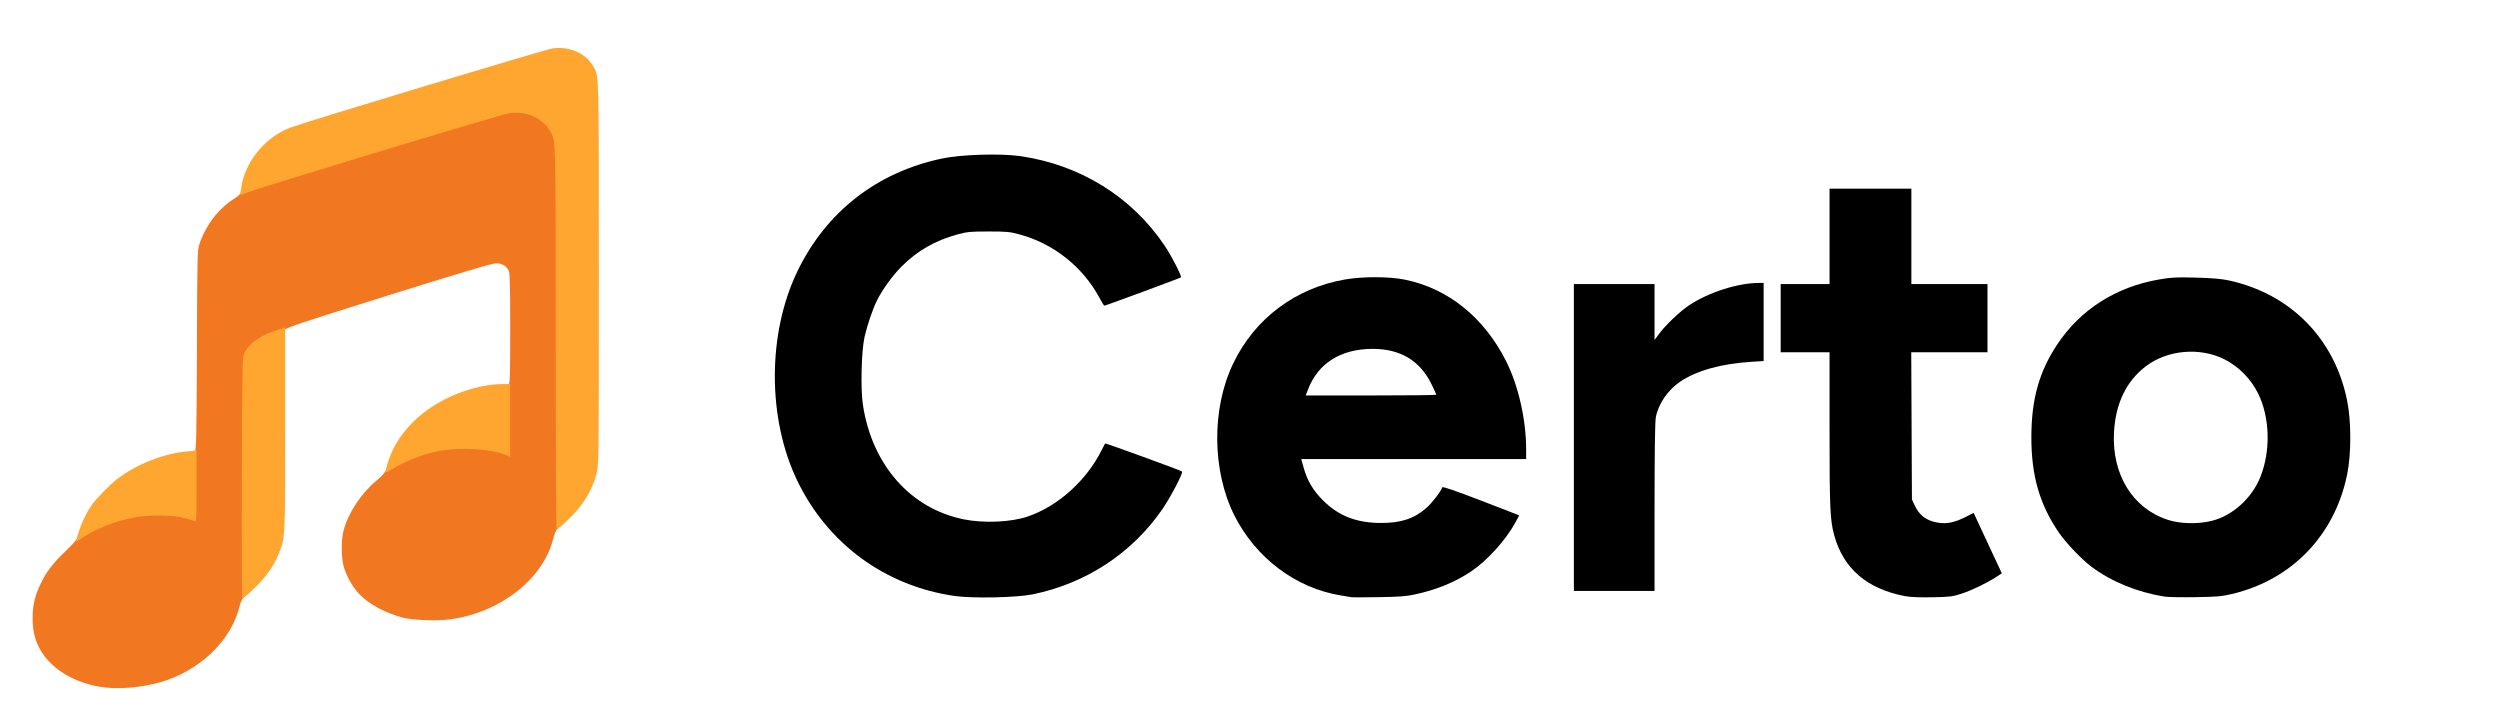
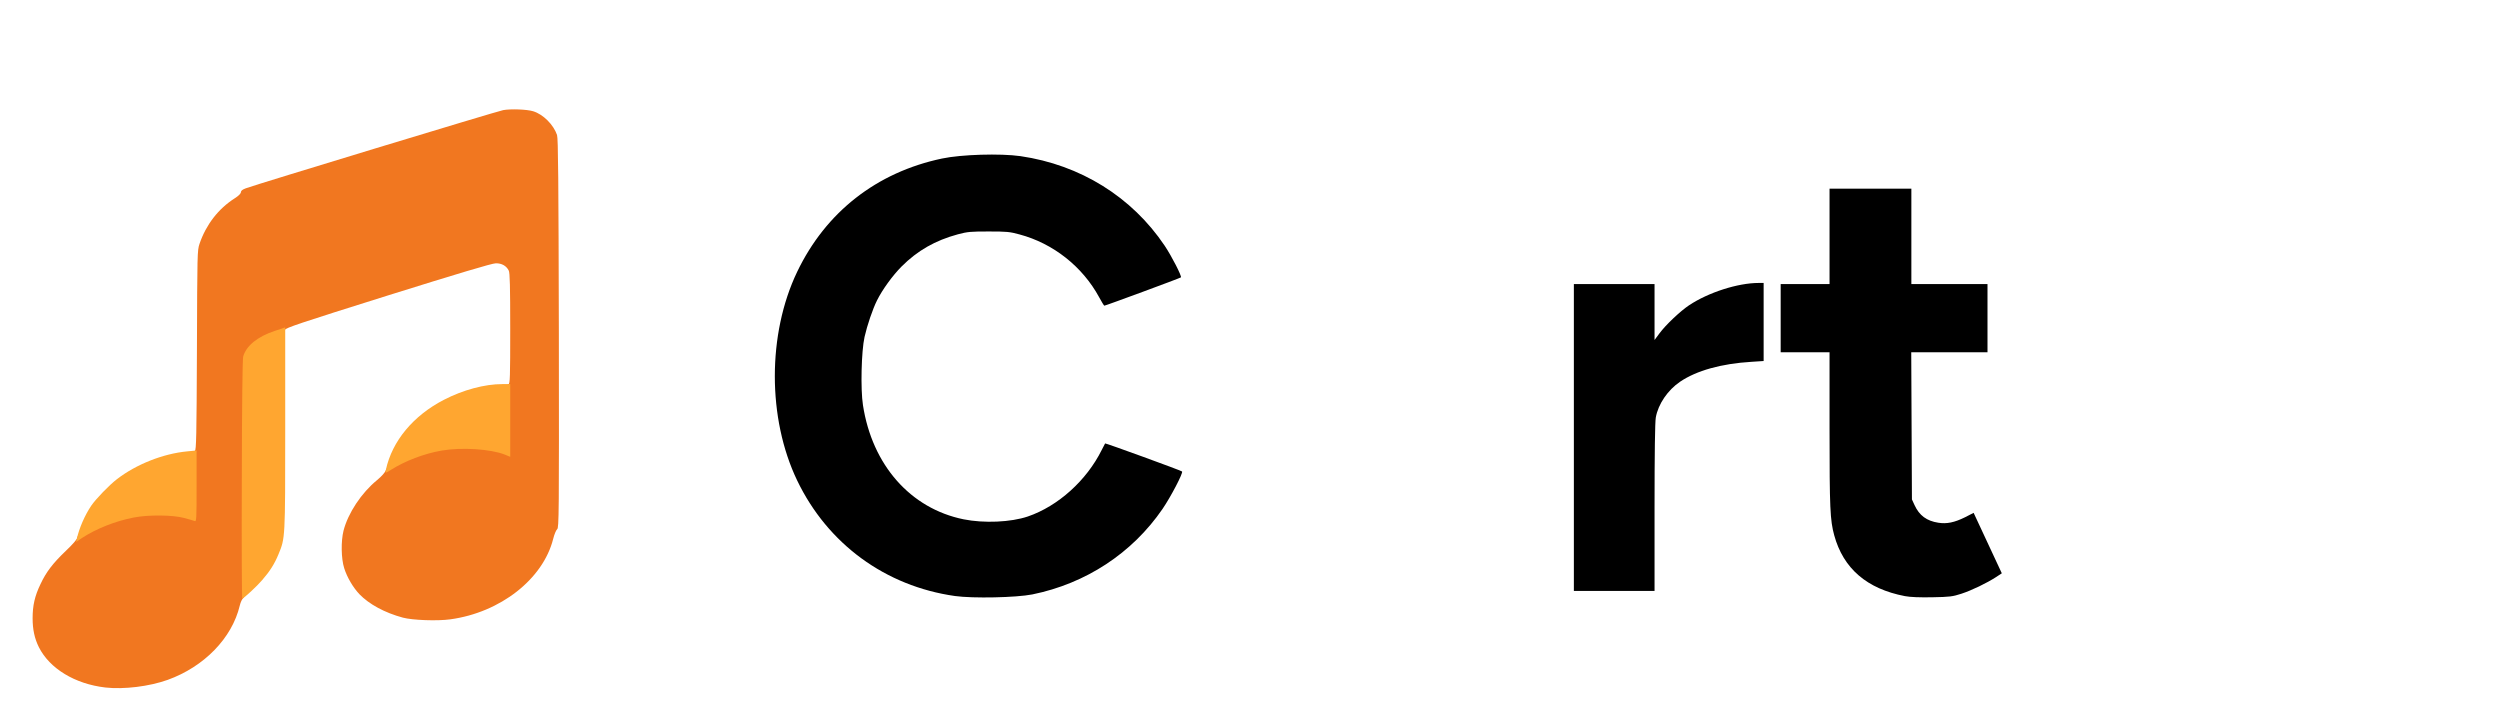
<svg xmlns="http://www.w3.org/2000/svg" version="1.0" width="2200px" height="640px" viewBox="0 0 2200 640" preserveAspectRatio="xMidYMid meet">
  <g fill="#000000">
    <path d="M840.4 524.5 c-61.3 -8.7 -112.1 -45.9 -138.9 -101.7 -26.2 -54.6 -26.2 -128.9 0 -183.6 25.2 -52.6 70 -87.6 127.5 -99.7 17 -3.6 51.3 -4.6 69 -2.1 52.7 7.7 98 35.8 126.9 78.8 6.1 9.1 15.3 27 14.3 27.9 -0.8 0.7 -66.3 24.9 -67.4 24.9 -0.3 0 -2.4 -3.4 -4.6 -7.5 -14.6 -26.9 -40.4 -47.3 -70 -55.2 -8.7 -2.4 -11.5 -2.6 -27.2 -2.6 -15.6 0 -18.5 0.2 -27.1 2.5 -19.9 5.4 -35.5 14.3 -49.5 28.3 -8 8.1 -16.9 20.3 -21.7 30 -3.7 7.4 -8.6 21.8 -10.9 32 -2.8 12.6 -3.6 45.9 -1.4 60 8.1 52.7 41.8 91 88.6 100.5 17.9 3.6 41.5 2.6 56.5 -2.5 26.6 -9.1 51.7 -31.7 65 -58.5 1.5 -3 2.8 -5.6 3 -5.8 0.3 -0.4 66.9 23.8 67.7 24.7 1.2 1.1 -10 22.5 -17.2 33 -26.7 38.9 -67.4 65.6 -114.6 75.2 -14.2 2.8 -52.1 3.6 -68 1.4z" />
-     <path d="M1189 525.5 c-0.8 -0.2 -4.9 -0.9 -9 -1.5 -39.6 -6.4 -74.9 -32.9 -93.8 -70.5 -19.6 -39.2 -20.1 -93.6 -1.2 -133.2 19 -39.9 54.8 -66.8 98.8 -74.4 16 -2.7 38.8 -2.6 52.5 0.2 38 7.7 69.8 33.3 89.1 71.8 10.8 21.5 17.6 51.4 17.6 77.6 l0 8.5 -98.9 0 -99 0 2 7.2 c3.3 11.9 8.3 20.3 17.3 29.3 13.6 13.5 29.2 19.6 50.6 19.7 17.9 0.1 29.6 -3.8 40.4 -13.4 4.8 -4.2 12.7 -14.5 13.8 -18 0.3 -0.8 11.2 2.9 34.1 11.7 l33.6 13 -3.5 6.5 c-8.5 15.5 -24.7 33.4 -38.9 42.9 -14.1 9.4 -30.4 16.1 -49.4 20.2 -7.7 1.7 -14.1 2.1 -32.1 2.4 -12.4 0.2 -23.2 0.2 -24 0z m75 -178.1 c0 -0.3 -1.9 -4.4 -4.2 -9.2 -10.2 -20.8 -27.4 -31.2 -51.8 -31.2 -28.1 0 -48.2 12.7 -57 35.9 l-2 5.1 57.5 0 c31.6 0 57.5 -0.3 57.5 -0.6z" />
    <path d="M1676.4 524.6 c-33.5 -6.4 -54.3 -24.3 -62.3 -53.6 -3.6 -13.3 -4.1 -23.5 -4.1 -93.2 l0 -67.8 -21.5 0 -21.5 0 0 -30 0 -30 21.5 0 21.5 0 0 -42 0 -42 36 0 36 0 0 42 0 42 33.5 0 33.5 0 0 30 0 30 -33.5 0 -33.6 0 0.3 64.8 0.3 64.7 2.3 5 c4.2 9.1 10.6 13.9 20.9 15.5 7.4 1.2 14.2 -0.2 23.5 -4.8 l7.6 -3.9 12.4 26.6 12.4 26.6 -5 3.3 c-8.2 5.3 -21.4 11.7 -30.6 14.7 -7.7 2.5 -10.1 2.8 -25.5 3.1 -11.2 0.2 -19.4 -0.1 -24.1 -1z" />
-     <path d="M1904.7 525 c-23.8 -3.8 -46.9 -13.2 -64.5 -26.5 -8.6 -6.5 -22.1 -20.7 -28.3 -29.7 -17 -24.8 -24.3 -50 -24.3 -83.8 0 -33.6 6.8 -57.9 22.9 -82.1 20.4 -30.6 51.7 -50.5 89.7 -57 10.7 -1.8 15 -2.1 32.3 -1.6 14.5 0.4 22.5 1.1 29 2.5 54.1 11.8 92.9 51.1 103.9 105.4 3.8 18.3 3.8 47.2 0.1 65.3 -10.9 53.5 -48.6 92.7 -101.3 105.2 -9.4 2.2 -13.4 2.5 -32.2 2.8 -11.8 0.2 -24.1 0 -27.3 -0.5z m41.8 -66.7 c18.1 -4.5 35.2 -19.9 42.6 -38.5 9.3 -23.1 8.4 -52.9 -2.1 -73.8 -6.5 -12.9 -16.9 -23.4 -29.5 -29.8 -21.6 -10.8 -49.9 -8.4 -69 6 -17.3 13.1 -26.8 32.7 -28.2 58.3 -1.9 37.1 16.4 66.9 47.5 77 11 3.5 26.4 3.9 38.7 0.8z" />
    <path d="M1385 385 l0 -135 35.5 0 35.5 0 0 24.6 0 24.6 4.3 -5.8 c5.5 -7.5 18.5 -19.7 26 -24.7 17.1 -11.4 43.1 -19.7 61.3 -19.7 l4.4 0 0 34.3 0 34.4 -10.7 0.7 c-26.5 1.6 -48.3 7.7 -62.8 17.5 -10.9 7.4 -19.3 19.7 -21.4 31.5 -0.7 3.9 -1.1 30.9 -1.1 79.3 l0 73.3 -35.5 0 -35.5 0 0 -135z" />
  </g>
  <g fill="#f17720">
    <path d="M92.7 605 c-26.7 -3.1 -49 -16.6 -58.5 -35.5 -3.8 -7.6 -5.5 -15.6 -5.5 -25.5 0 -11.2 1.9 -19.5 6.9 -29.9 5 -10.7 10.8 -18.3 22.3 -29.3 6.3 -6 10.1 -10.4 10.1 -11.7 0 -4 21.9 -14.7 39 -19 19.4 -4.9 46 -5.1 61.3 -0.5 1.6 0.5 1.7 -1.3 1.7 -27.9 0 -24 0.2 -28.6 1.5 -29 1.2 -0.5 1.5 -12.7 1.8 -88.4 0.3 -85.4 0.3 -88 2.3 -93.8 5.8 -16.9 16.5 -30.8 31.1 -40.1 3.3 -2.1 5.3 -4.1 5.3 -5.3 0 -1.2 1.3 -2.3 4.3 -3.4 9.1 -3.4 221.1 -67.8 226.5 -68.8 6.5 -1.2 20.9 -0.7 26.4 1 8.8 2.7 17.9 11.8 21 20.9 1 2.9 1.3 39.6 1.6 174.7 0.2 159.5 0.1 171.1 -1.5 172.2 -0.9 0.7 -2.5 4.5 -3.5 8.5 -8.9 35.4 -46.5 64.8 -90.5 70.8 -11.4 1.6 -33.3 0.8 -41.8 -1.5 -15.9 -4.3 -29.6 -11.7 -38.2 -20.6 -5.6 -5.9 -10.9 -14.9 -13.4 -22.9 -2.7 -8.4 -2.9 -23.8 -0.6 -33 4 -15.5 15.7 -33.2 29.5 -44.5 4.2 -3.5 7.1 -6.8 7.8 -8.8 2.1 -6.2 26.1 -16.7 46 -20.2 12.9 -2.2 38.4 -2 50.4 0.5 5.2 1.1 9.6 2 9.8 2 0.1 0 0.2 -13 0.2 -29 0 -25.1 0.2 -29 1.5 -29 1.3 0 1.5 -6.1 1.5 -48.7 0 -36.8 -0.3 -49.4 -1.3 -51.2 -2.1 -4.2 -6.2 -6.5 -11.4 -6.4 -3.3 0 -32.6 8.8 -95 28.3 -78.4 24.6 -90.2 28.6 -90.5 30.3 -0.2 1.6 -2.1 2.6 -7.8 4.5 -13.3 4.4 -23.5 13 -26 22 -0.6 2.4 -1 38.6 -1 105.9 0 98.2 -0.1 102.2 -1.8 103.5 -1.1 0.7 -2.5 3.7 -3.2 6.7 -6.8 28.6 -31.3 53.8 -63.5 65.4 -16.3 5.8 -38.4 8.5 -54.8 6.7z" />
  </g>
  <g fill="#ffa630">
    <path d="M212.8 422.3 c0.1 -66.7 0.6 -106.1 1.2 -108.5 2.6 -9.4 12.6 -17.6 27.8 -22.6 l9.2 -3.1 0 89 c0 97.2 0 96.3 -5.9 110.6 -3.4 8.3 -7.5 14.9 -14.4 22.8 -4.7 5.5 -15.6 15.6 -17.5 16.3 -0.4 0.1 -0.6 -46.9 -0.4 -104.5z" />
    <path d="M67.6 474.2 c2.1 -9.5 7 -20.7 12.7 -29.2 4.1 -6 15.9 -18.2 22.7 -23.4 16.9 -13 40.5 -22.4 61.8 -24.4 l8.2 -0.8 0 31.4 c0 29.5 -0.1 31.4 -1.7 30.7 -1 -0.4 -5.2 -1.6 -9.3 -2.7 -9.9 -2.7 -31.5 -2.9 -44.2 -0.4 -15.9 3 -33.3 9.9 -45.6 18 l-5.2 3.5 0.6 -2.7z" />
-     <path d="M489 297.8 c0 -175.1 0 -173.1 -4 -180.8 -6.7 -12.9 -21.3 -19.7 -37.2 -17.3 -6.8 1 -216.7 64.5 -230.3 69.7 l-6.1 2.3 0.7 -5.6 c3.1 -23.5 21.1 -45.6 43.9 -54 14.9 -5.5 223.5 -68.5 229.8 -69.4 15.9 -2.4 30.5 4.4 37.2 17.3 4 7.7 4 5.7 4 180.6 0 164.8 0 168.2 -2 176 -4 15.6 -12.6 29.3 -26.6 42.2 -4.3 4 -8.1 7.2 -8.6 7.2 -0.4 0 -0.8 -75.7 -0.8 -168.2z" />
    <path d="M339.6 413.3 c5.5 -25.2 24.1 -47.6 51.1 -61.5 16.8 -8.7 35.8 -13.8 51.4 -13.8 l6.9 0 0 32 0 32 -4.9 -2 c-12.5 -4.9 -38 -6.5 -55.4 -3.5 -15.5 2.7 -32.1 9 -44.9 17.1 -4.7 3 -5 3 -4.2 -0.3z" />
  </g>
</svg>